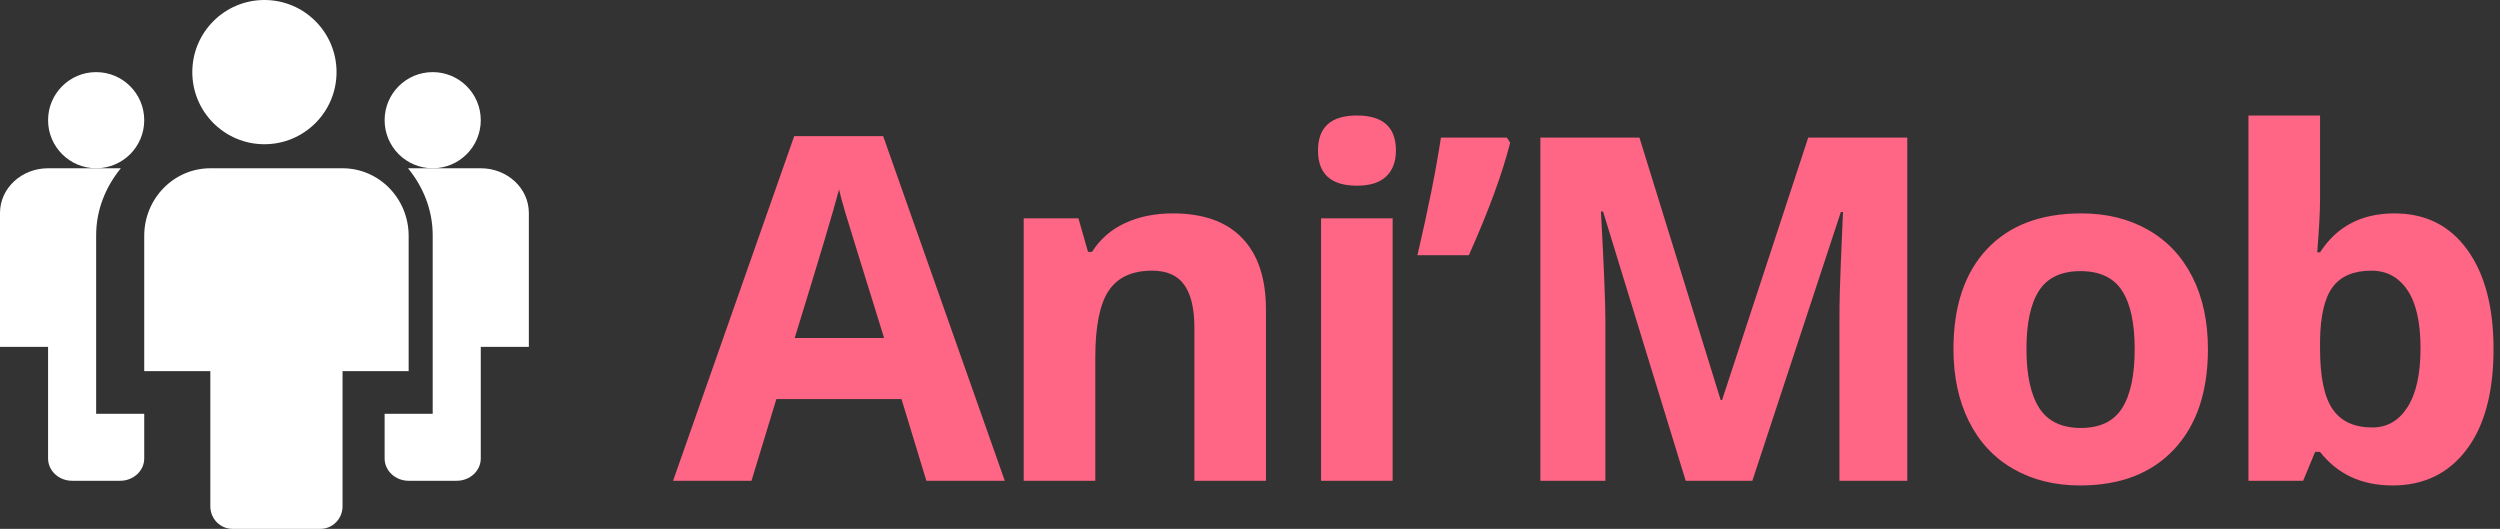
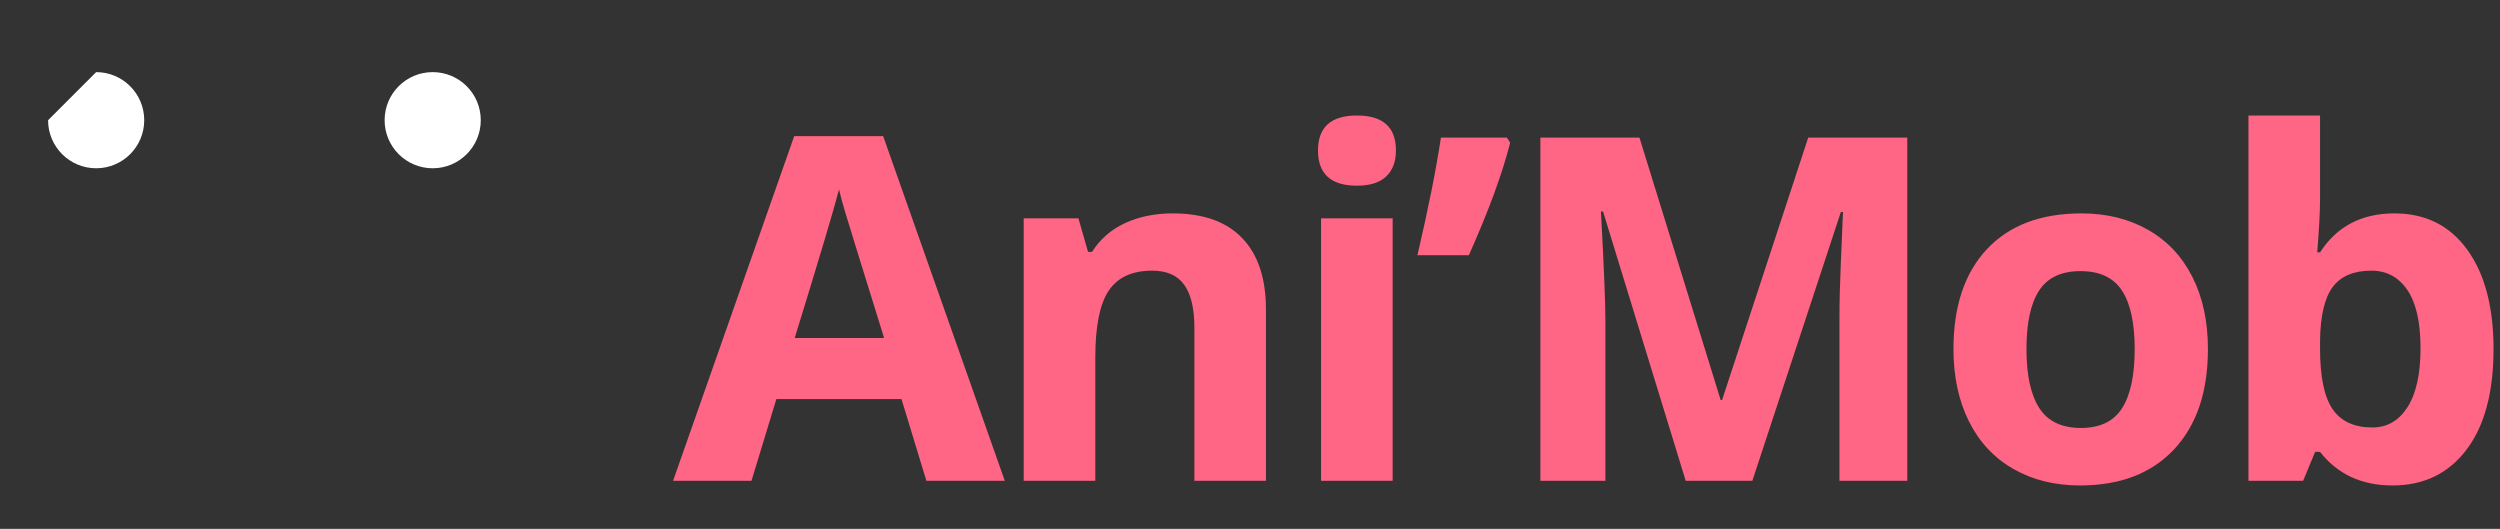
<svg xmlns="http://www.w3.org/2000/svg" width="104px" height="22px" viewBox="0 0 104 22" version="1.1">
  <rect x="0" y="0" width="104" height="22" fill="#333333" stroke="none" />
  <title>Group 6</title>
  <desc>Created with Sketch.</desc>
  <g id="Page-1" stroke="none" stroke-width="1" fill="none" fill-rule="evenodd">
    <g id="Group-6" transform="translate(0, -1)" fill-rule="nonzero">
      <path d="M38.537,21 L37.502,17.602 L32.297,17.602 L31.262,21 L28,21 L33.039,6.664 L36.74,6.664 L41.799,21 L38.537,21 Z M36.779,15.062 C35.822,11.983 35.284,10.242 35.163,9.838 C35.043,9.434 34.956,9.115 34.904,8.881 C34.689,9.714 34.074,11.775 33.059,15.062 L36.779,15.062 Z M52.664,21 L49.686,21 L49.686,14.623 C49.686,13.835 49.546,13.244 49.266,12.851 C48.986,12.457 48.54,12.26 47.928,12.26 C47.095,12.26 46.493,12.538 46.121,13.095 C45.75,13.651 45.565,14.574 45.565,15.863 L45.565,21 L42.586,21 L42.586,10.082 L44.862,10.082 L45.262,11.479 L45.428,11.479 C45.76,10.951 46.218,10.552 46.8,10.282 C47.383,10.012 48.045,9.877 48.788,9.877 C50.057,9.877 51.021,10.22 51.678,10.907 C52.336,11.594 52.664,12.585 52.664,13.881 L52.664,21 Z M54.829,7.26 C54.829,6.29 55.369,5.805 56.45,5.805 C57.531,5.805 58.071,6.29 58.071,7.26 C58.071,7.722 57.936,8.082 57.666,8.339 C57.396,8.596 56.99,8.725 56.45,8.725 C55.369,8.725 54.829,8.236 54.829,7.26 Z M57.934,21 L54.956,21 L54.956,10.082 L57.934,10.082 L57.934,21 Z M62.687,6.723 L62.823,6.938 C62.498,8.22 61.925,9.779 61.105,11.615 L58.966,11.615 C59.415,9.688 59.741,8.057 59.943,6.723 L62.687,6.723 Z M70.125,21 L66.687,9.799 L66.599,9.799 C66.723,12.077 66.785,13.598 66.785,14.359 L66.785,21 L64.08,21 L64.08,6.723 L68.201,6.723 L71.58,17.641 L71.638,17.641 L75.222,6.723 L79.343,6.723 L79.343,21 L76.521,21 L76.521,14.242 C76.521,13.923 76.526,13.555 76.536,13.139 C76.546,12.722 76.589,11.615 76.668,9.818 L76.58,9.818 L72.898,21 L70.125,21 Z M84.301,15.521 C84.301,16.602 84.478,17.419 84.833,17.973 C85.188,18.526 85.766,18.803 86.566,18.803 C87.361,18.803 87.932,18.528 88.28,17.978 C88.629,17.427 88.803,16.609 88.803,15.521 C88.803,14.441 88.627,13.63 88.275,13.09 C87.924,12.549 87.348,12.279 86.547,12.279 C85.753,12.279 85.18,12.548 84.828,13.085 C84.477,13.622 84.301,14.434 84.301,15.521 Z M91.85,15.521 C91.85,17.299 91.381,18.689 90.443,19.691 C89.506,20.694 88.201,21.195 86.527,21.195 C85.479,21.195 84.555,20.966 83.754,20.507 C82.953,20.048 82.338,19.389 81.908,18.529 C81.479,17.67 81.264,16.667 81.264,15.521 C81.264,13.738 81.729,12.351 82.66,11.361 C83.591,10.372 84.9,9.877 86.586,9.877 C87.634,9.877 88.559,10.105 89.359,10.561 C90.16,11.016 90.775,11.671 91.205,12.523 C91.635,13.376 91.85,14.376 91.85,15.521 Z M99.61,9.877 C100.899,9.877 101.908,10.38 102.637,11.386 C103.366,12.392 103.731,13.77 103.731,15.521 C103.731,17.325 103.355,18.721 102.603,19.711 C101.851,20.701 100.827,21.195 99.532,21.195 C98.249,21.195 97.243,20.73 96.514,19.799 L96.309,19.799 L95.811,21 L93.536,21 L93.536,5.805 L96.514,5.805 L96.514,9.34 C96.514,9.789 96.475,10.508 96.397,11.498 L96.514,11.498 C97.211,10.417 98.243,9.877 99.61,9.877 Z M98.653,12.26 C97.917,12.26 97.38,12.486 97.041,12.938 C96.703,13.391 96.527,14.138 96.514,15.18 L96.514,15.502 C96.514,16.674 96.688,17.514 97.037,18.021 C97.385,18.529 97.937,18.783 98.692,18.783 C99.304,18.783 99.79,18.502 100.152,17.938 C100.513,17.375 100.694,16.557 100.694,15.482 C100.694,14.408 100.511,13.603 100.147,13.065 C99.782,12.528 99.284,12.26 98.653,12.26 Z" id="Ani’Mob" fill="#FF6584" />
      <g id="multiple-11" transform="translate(0, 1)" fill="#FFFFFF">
-         <path d="M11,6 L11,6 C9.343,6 8,4.657 8,3 L8,3 C8,1.343 9.343,0 11,0 L11,0 C12.657,0 14,1.343 14,3 L14,3 C14,4.657 12.657,6 11,6 Z" id="Path" />
-         <path d="M4,17.214 L4,9.786 C4,8.736 4.391,7.778 5.026,7 L2,7 C0.895,7 0,7.831 0,8.857 L0,14.429 L2,14.429 L2,19.071 C2,19.584 2.448,20 3,20 L5,20 C5.552,20 6,19.584 6,19.071 L6,17.214 L4,17.214 Z" id="Path" />
-         <path d="M13.333,22 L9.667,22 C9.161,22 8.75,21.58 8.75,21.062 L8.75,15.438 L6,15.438 L6,9.812 C6,8.259 7.231,7 8.75,7 L14.25,7 C15.769,7 17,8.259 17,9.812 L17,15.438 L14.25,15.438 L14.25,21.062 C14.25,21.58 13.839,22 13.333,22 Z" id="Path" />
-         <path d="M4,7 L4,7 C2.895,7 2,6.105 2,5 L2,5 C2,3.895 2.895,3 4,3 L4,3 C5.105,3 6,3.895 6,5 L6,5 C6,6.105 5.105,7 4,7 Z" id="Path" />
-         <path d="M18,17.214 L18,9.786 C18,8.736 17.609,7.778 16.974,7 L20,7 C21.105,7 22,7.831 22,8.857 L22,14.429 L20,14.429 L20,19.071 C20,19.584 19.552,20 19,20 L17,20 C16.448,20 16,19.584 16,19.071 L16,17.214 L18,17.214 Z" id="Path" />
+         <path d="M4,7 L4,7 C2.895,7 2,6.105 2,5 L2,5 L4,3 C5.105,3 6,3.895 6,5 L6,5 C6,6.105 5.105,7 4,7 Z" id="Path" />
        <path d="M18,7 L18,7 C19.105,7 20,6.105 20,5 L20,5 C20,3.895 19.105,3 18,3 L18,3 C16.895,3 16,3.895 16,5 L16,5 C16,6.105 16.895,7 18,7 Z" id="Path" />
      </g>
    </g>
  </g>
</svg>